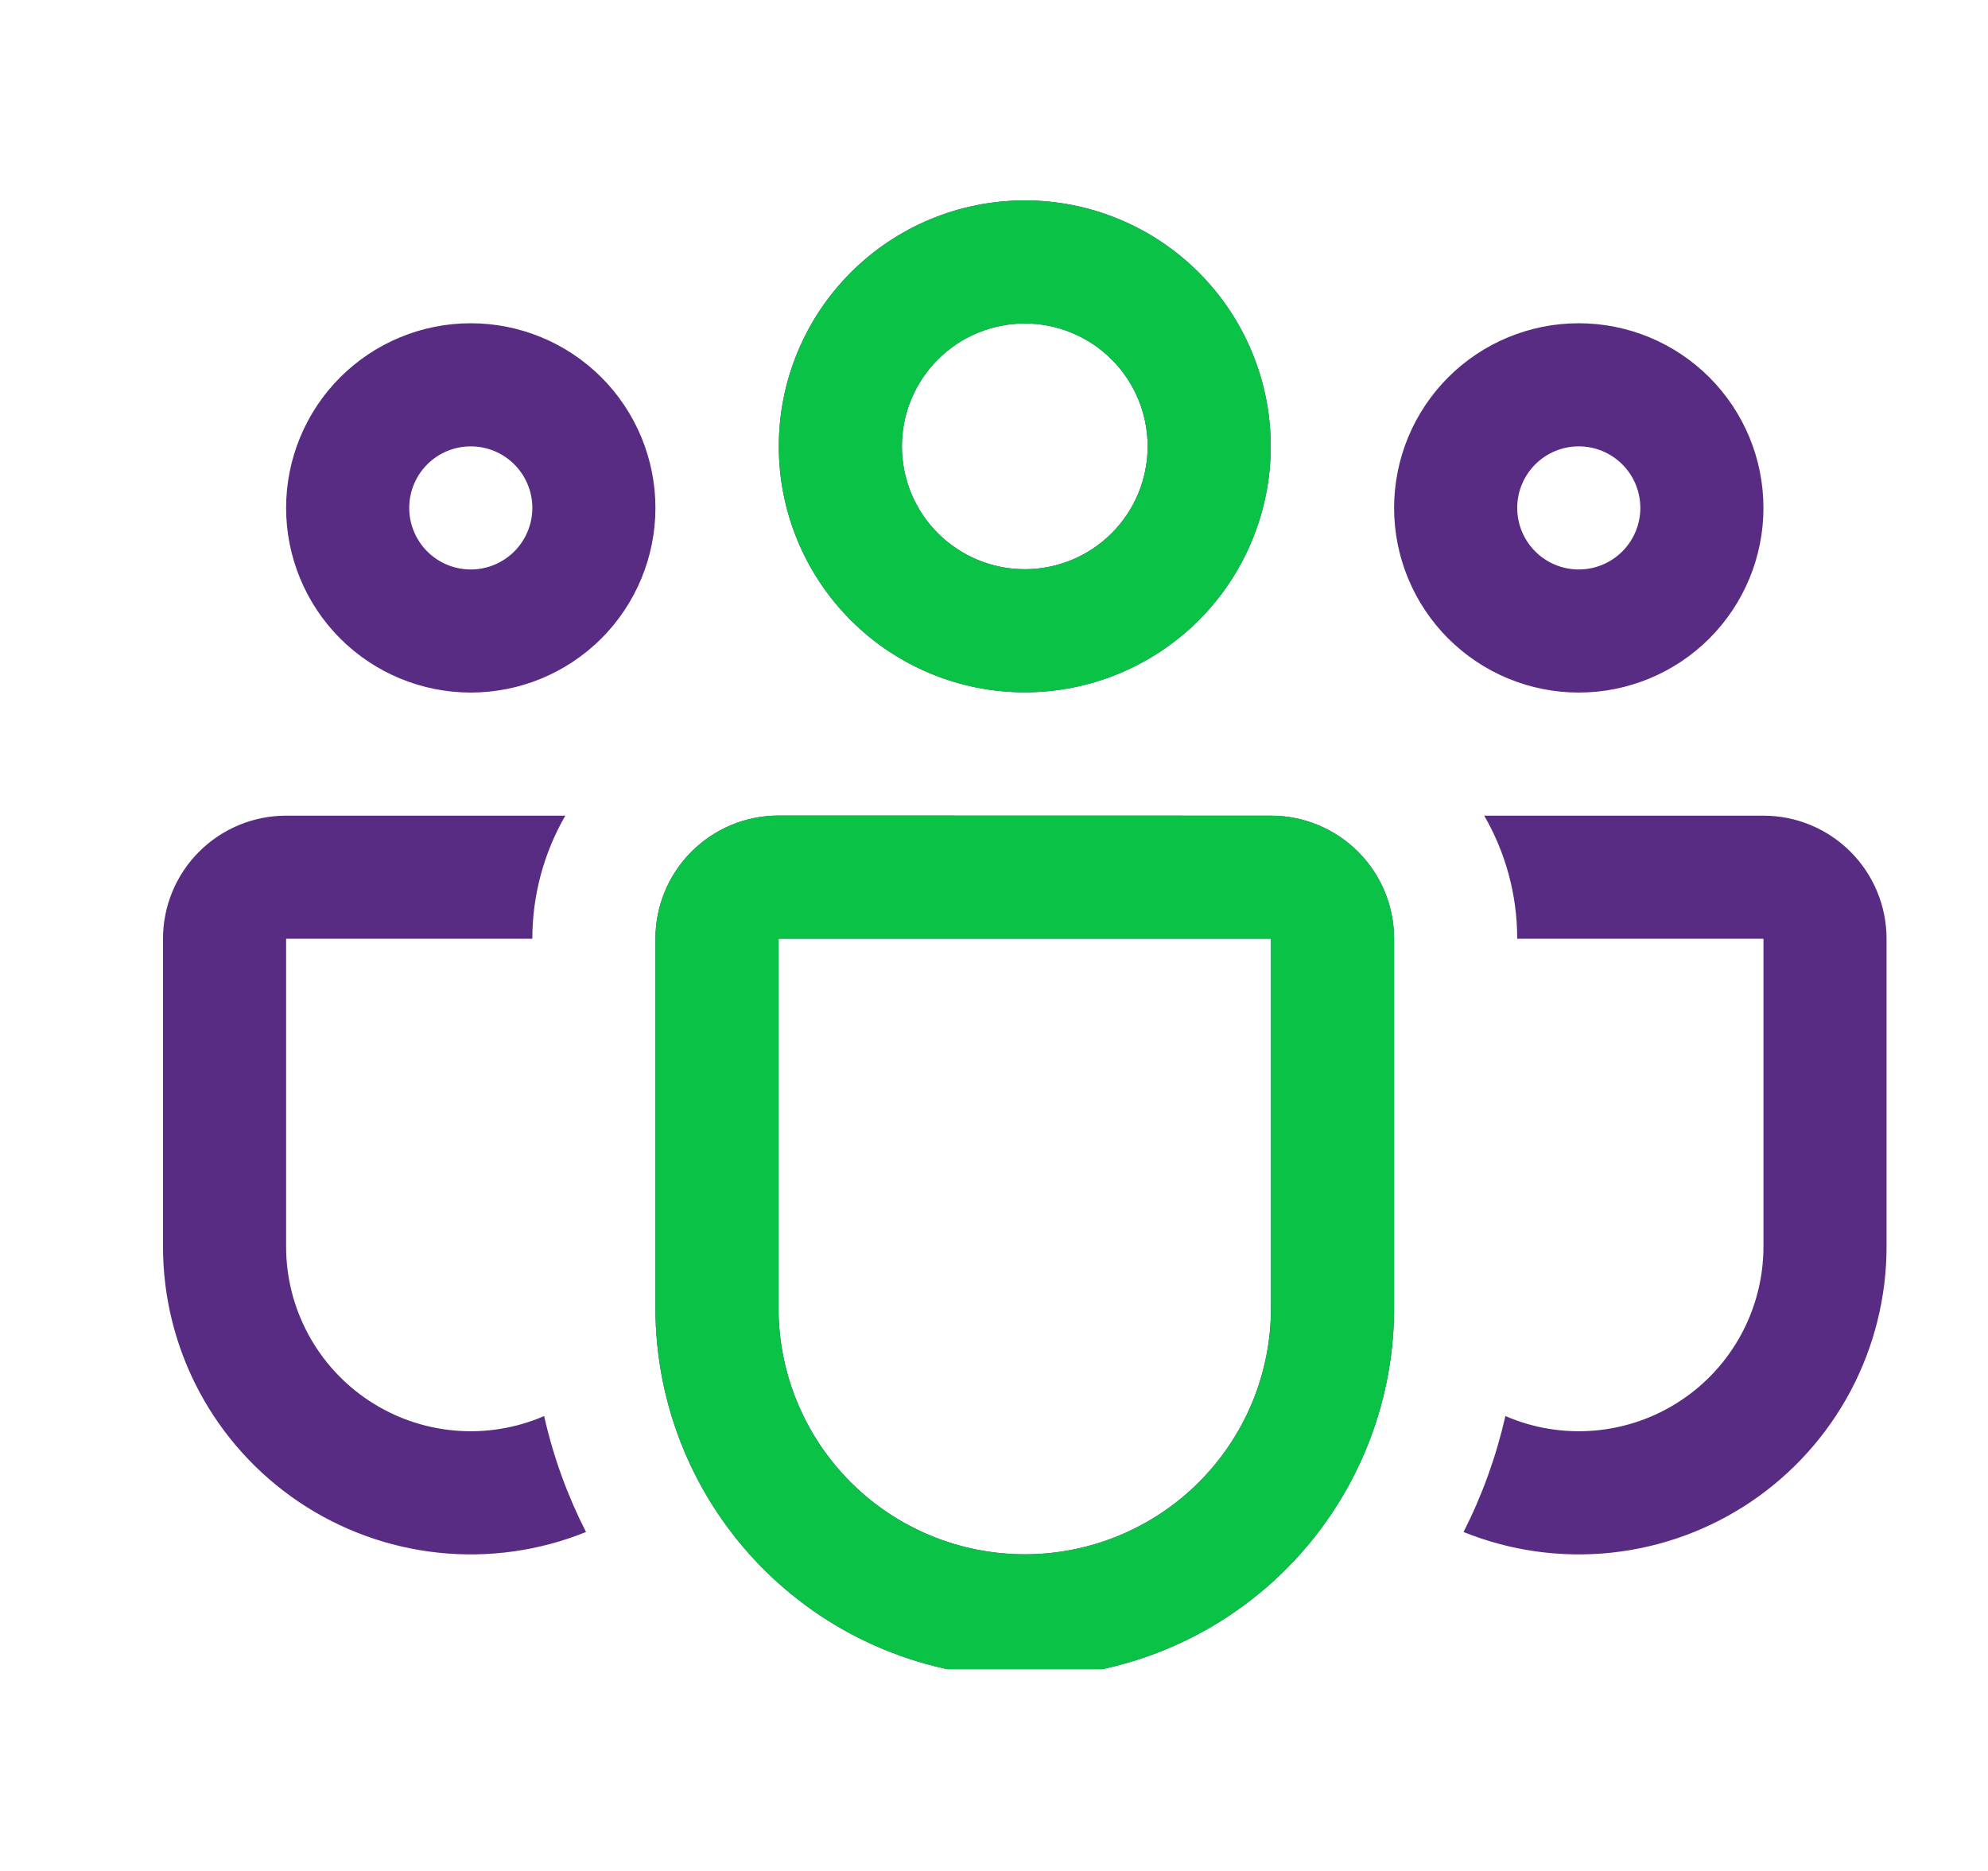
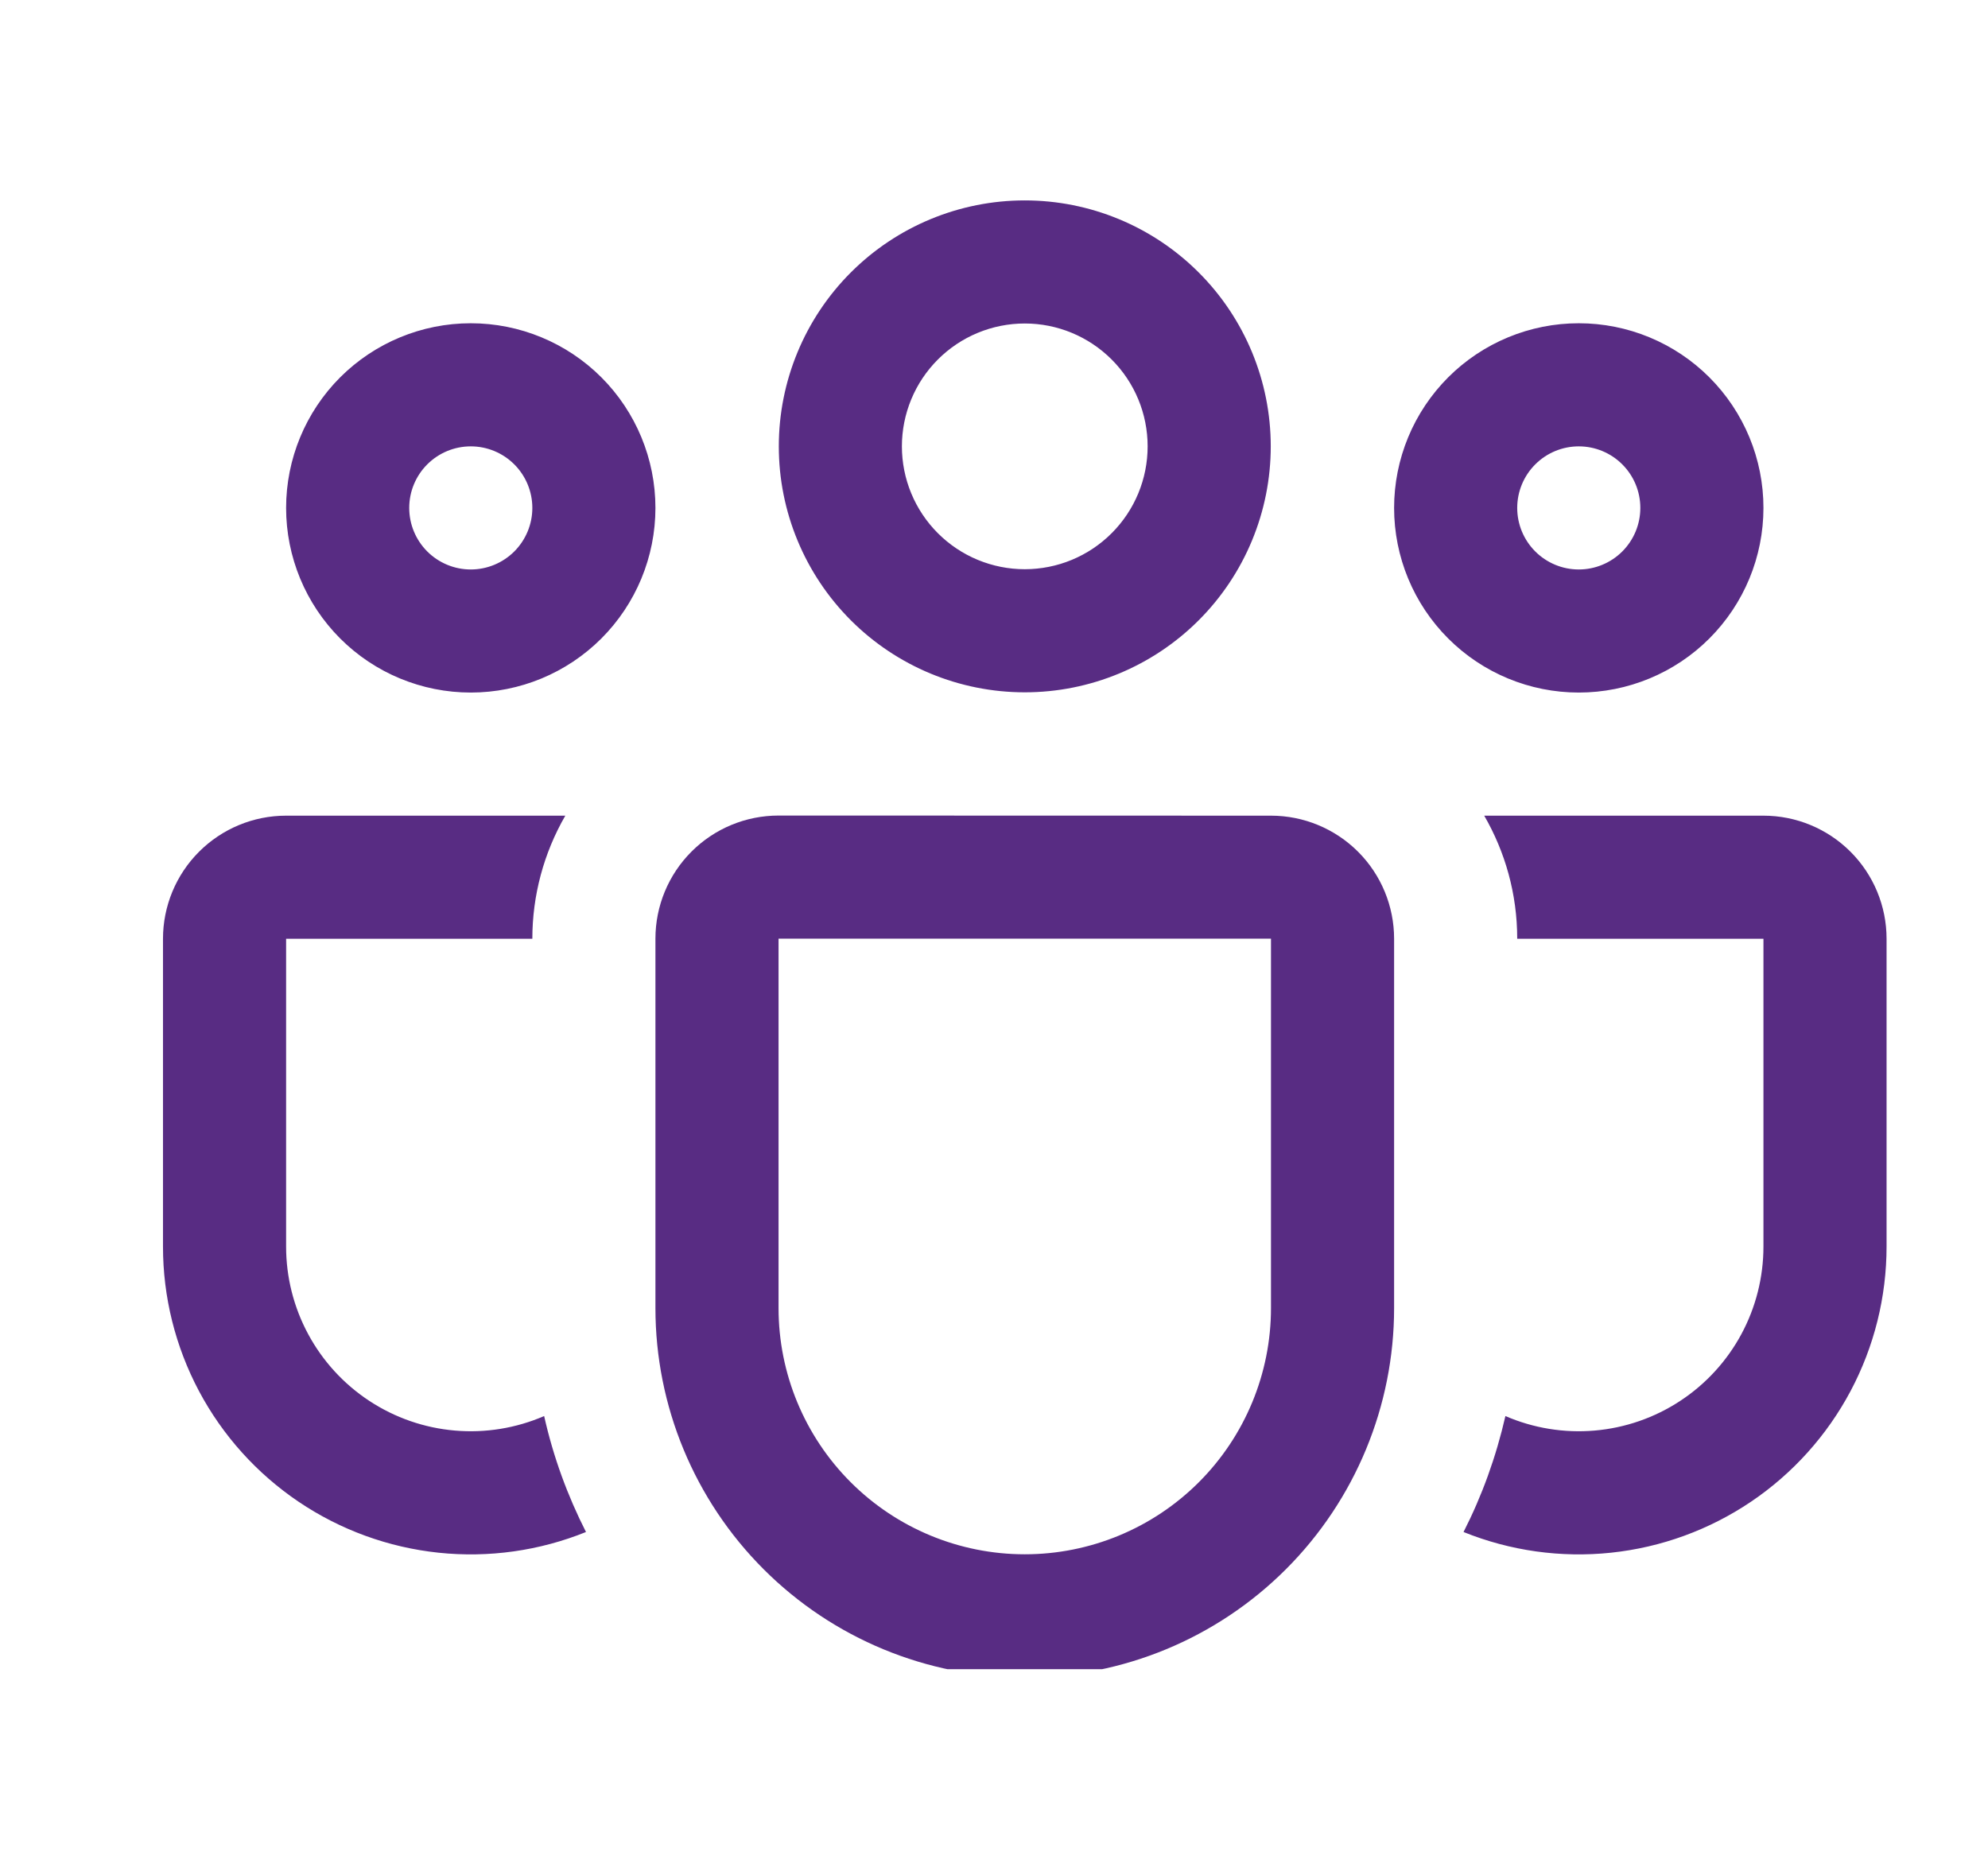
<svg xmlns="http://www.w3.org/2000/svg" width="85" height="80" viewBox="0 0 85 80" fill="none">
  <g clip-path="url(#clip0_18_798)">
    <path d="M33.299 19.086C33.299 16.296 34.407 13.621 36.379 11.649C38.351 9.677 41.026 8.569 43.816 8.569C46.605 8.569 49.28 9.677 51.252 11.649C53.225 13.621 54.333 16.296 54.333 19.086C54.333 21.875 53.225 24.55 51.252 26.523C49.28 28.495 46.605 29.603 43.816 29.603C41.026 29.603 38.351 28.495 36.379 26.523C34.407 24.55 33.299 21.875 33.299 19.086ZM43.816 13.832C43.126 13.832 42.443 13.968 41.805 14.232C41.168 14.496 40.589 14.883 40.101 15.371C39.613 15.859 39.226 16.438 38.962 17.075C38.698 17.713 38.562 18.396 38.562 19.086C38.562 19.776 38.698 20.459 38.962 21.096C39.226 21.733 39.613 22.313 40.101 22.8C40.589 23.288 41.168 23.675 41.805 23.939C42.443 24.203 43.126 24.339 43.816 24.339C45.209 24.339 46.545 23.786 47.53 22.8C48.516 21.815 49.069 20.479 49.069 19.086C49.069 17.692 48.516 16.356 47.53 15.371C46.545 14.386 45.209 13.832 43.816 13.832ZM59.607 21.718C59.607 20.681 59.812 19.654 60.208 18.696C60.605 17.738 61.187 16.868 61.92 16.134C62.653 15.401 63.523 14.82 64.481 14.423C65.439 14.026 66.466 13.822 67.503 13.822C68.54 13.822 69.567 14.026 70.525 14.423C71.483 14.82 72.353 15.401 73.086 16.134C73.819 16.868 74.401 17.738 74.798 18.696C75.195 19.654 75.399 20.681 75.399 21.718C75.399 23.812 74.567 25.82 73.086 27.301C71.605 28.782 69.597 29.613 67.503 29.613C65.409 29.613 63.401 28.782 61.92 27.301C60.439 25.82 59.607 23.812 59.607 21.718ZM67.503 19.086C66.805 19.086 66.135 19.363 65.642 19.857C65.148 20.35 64.871 21.02 64.871 21.718C64.871 22.416 65.148 23.085 65.642 23.579C66.135 24.072 66.805 24.35 67.503 24.35C68.201 24.35 68.871 24.072 69.364 23.579C69.858 23.085 70.135 22.416 70.135 21.718C70.135 21.02 69.858 20.35 69.364 19.857C68.871 19.363 68.201 19.086 67.503 19.086ZM20.129 13.822C18.035 13.822 16.026 14.654 14.545 16.134C13.065 17.615 12.233 19.624 12.233 21.718C12.233 23.812 13.065 25.82 14.545 27.301C16.026 28.782 18.035 29.613 20.129 29.613C22.223 29.613 24.231 28.782 25.712 27.301C27.192 25.82 28.024 23.812 28.024 21.718C28.024 19.624 27.192 17.615 25.712 16.134C24.231 14.654 22.223 13.822 20.129 13.822ZM17.497 21.718C17.497 21.02 17.774 20.35 18.267 19.857C18.761 19.363 19.43 19.086 20.129 19.086C20.827 19.086 21.496 19.363 21.99 19.857C22.483 20.35 22.761 21.02 22.761 21.718C22.761 22.416 22.483 23.085 21.99 23.579C21.496 24.072 20.827 24.35 20.129 24.35C19.43 24.35 18.761 24.072 18.267 23.579C17.774 23.085 17.497 22.416 17.497 21.718ZM24.171 34.877C23.247 36.478 22.761 38.293 22.761 40.141H12.233V53.301C12.232 54.61 12.558 55.899 13.179 57.051C13.801 58.204 14.699 59.183 15.793 59.902C16.887 60.621 18.143 61.057 19.448 61.169C20.752 61.282 22.064 61.069 23.266 60.549C23.655 62.291 24.266 63.955 25.055 65.507C23.058 66.314 20.892 66.618 18.75 66.392C16.607 66.166 14.553 65.418 12.767 64.213C10.981 63.007 9.518 61.382 8.507 59.48C7.497 57.577 6.968 55.455 6.969 53.301V40.141C6.969 38.745 7.524 37.406 8.511 36.419C9.498 35.432 10.837 34.877 12.233 34.877H24.171ZM62.576 65.507C64.574 66.314 66.739 66.618 68.882 66.392C71.025 66.166 73.079 65.418 74.865 64.213C76.651 63.007 78.113 61.382 79.124 59.48C80.135 57.577 80.663 55.455 80.663 53.301V40.141C80.663 38.745 80.108 37.406 79.121 36.419C78.134 35.432 76.795 34.877 75.399 34.877H63.46C64.355 36.425 64.871 38.22 64.871 40.141H75.399V53.301C75.399 54.61 75.074 55.899 74.453 57.051C73.831 58.204 72.933 59.183 71.838 59.902C70.744 60.621 69.488 61.057 68.184 61.169C66.879 61.282 65.567 61.069 64.366 60.549C63.966 62.297 63.369 63.949 62.576 65.507ZM33.288 34.872C31.892 34.872 30.553 35.426 29.566 36.414C28.579 37.401 28.024 38.74 28.024 40.136V55.932C28.024 60.121 29.688 64.137 32.65 67.099C35.611 70.06 39.628 71.724 43.816 71.724C48.004 71.724 52.021 70.06 54.982 67.099C57.944 64.137 59.607 60.121 59.607 55.932V40.141C59.607 38.745 59.053 37.406 58.066 36.419C57.078 35.432 55.739 34.877 54.343 34.877L33.288 34.872ZM33.288 40.136H54.343V55.932C54.343 58.725 53.234 61.402 51.26 63.377C49.286 65.351 46.608 66.46 43.816 66.46C41.024 66.46 38.346 65.351 36.372 63.377C34.397 61.402 33.288 58.725 33.288 55.932V40.136Z" fill="#582C83" />
-     <path d="M33.299 19.086C33.299 16.296 34.407 13.621 36.379 11.649C38.352 9.677 41.027 8.569 43.816 8.569C46.605 8.569 49.28 9.677 51.253 11.649C53.225 13.621 54.333 16.296 54.333 19.086C54.333 21.875 53.225 24.55 51.253 26.523C49.28 28.495 46.605 29.603 43.816 29.603C41.027 29.603 38.352 28.495 36.379 26.523C34.407 24.55 33.299 21.875 33.299 19.086ZM43.816 13.832C43.126 13.832 42.443 13.968 41.806 14.232C41.168 14.496 40.589 14.883 40.101 15.371C39.613 15.859 39.227 16.438 38.962 17.075C38.699 17.713 38.563 18.396 38.563 19.086C38.563 19.776 38.699 20.459 38.962 21.096C39.227 21.733 39.613 22.313 40.101 22.8C40.589 23.288 41.168 23.675 41.806 23.939C42.443 24.203 43.126 24.339 43.816 24.339C45.209 24.339 46.545 23.786 47.531 22.8C48.516 21.815 49.069 20.479 49.069 19.086C49.069 17.692 48.516 16.356 47.531 15.371C46.545 14.386 45.209 13.832 43.816 13.832ZM33.288 34.872C31.892 34.872 30.553 35.426 29.566 36.414C28.579 37.401 28.024 38.74 28.024 40.136V55.932C28.024 60.121 29.688 64.137 32.65 67.099C35.611 70.06 39.628 71.724 43.816 71.724C48.004 71.724 52.021 70.06 54.982 67.099C57.944 64.137 59.607 60.121 59.607 55.932V40.141C59.607 38.745 59.053 37.406 58.066 36.419C57.078 35.432 55.74 34.877 54.343 34.877L33.288 34.872ZM33.288 40.136H54.343V55.932C54.343 58.725 53.234 61.402 51.26 63.377C49.286 65.351 46.608 66.46 43.816 66.46C41.024 66.46 38.346 65.351 36.372 63.377C34.397 61.402 33.288 58.725 33.288 55.932V40.136Z" fill="#0AC246" />
  </g>
  <defs>
    <clipPath id="clip0_18_798">
      <rect width="84.706" height="63.529" fill="white" transform="translate(0 7.843)" />
    </clipPath>
  </defs>
</svg>